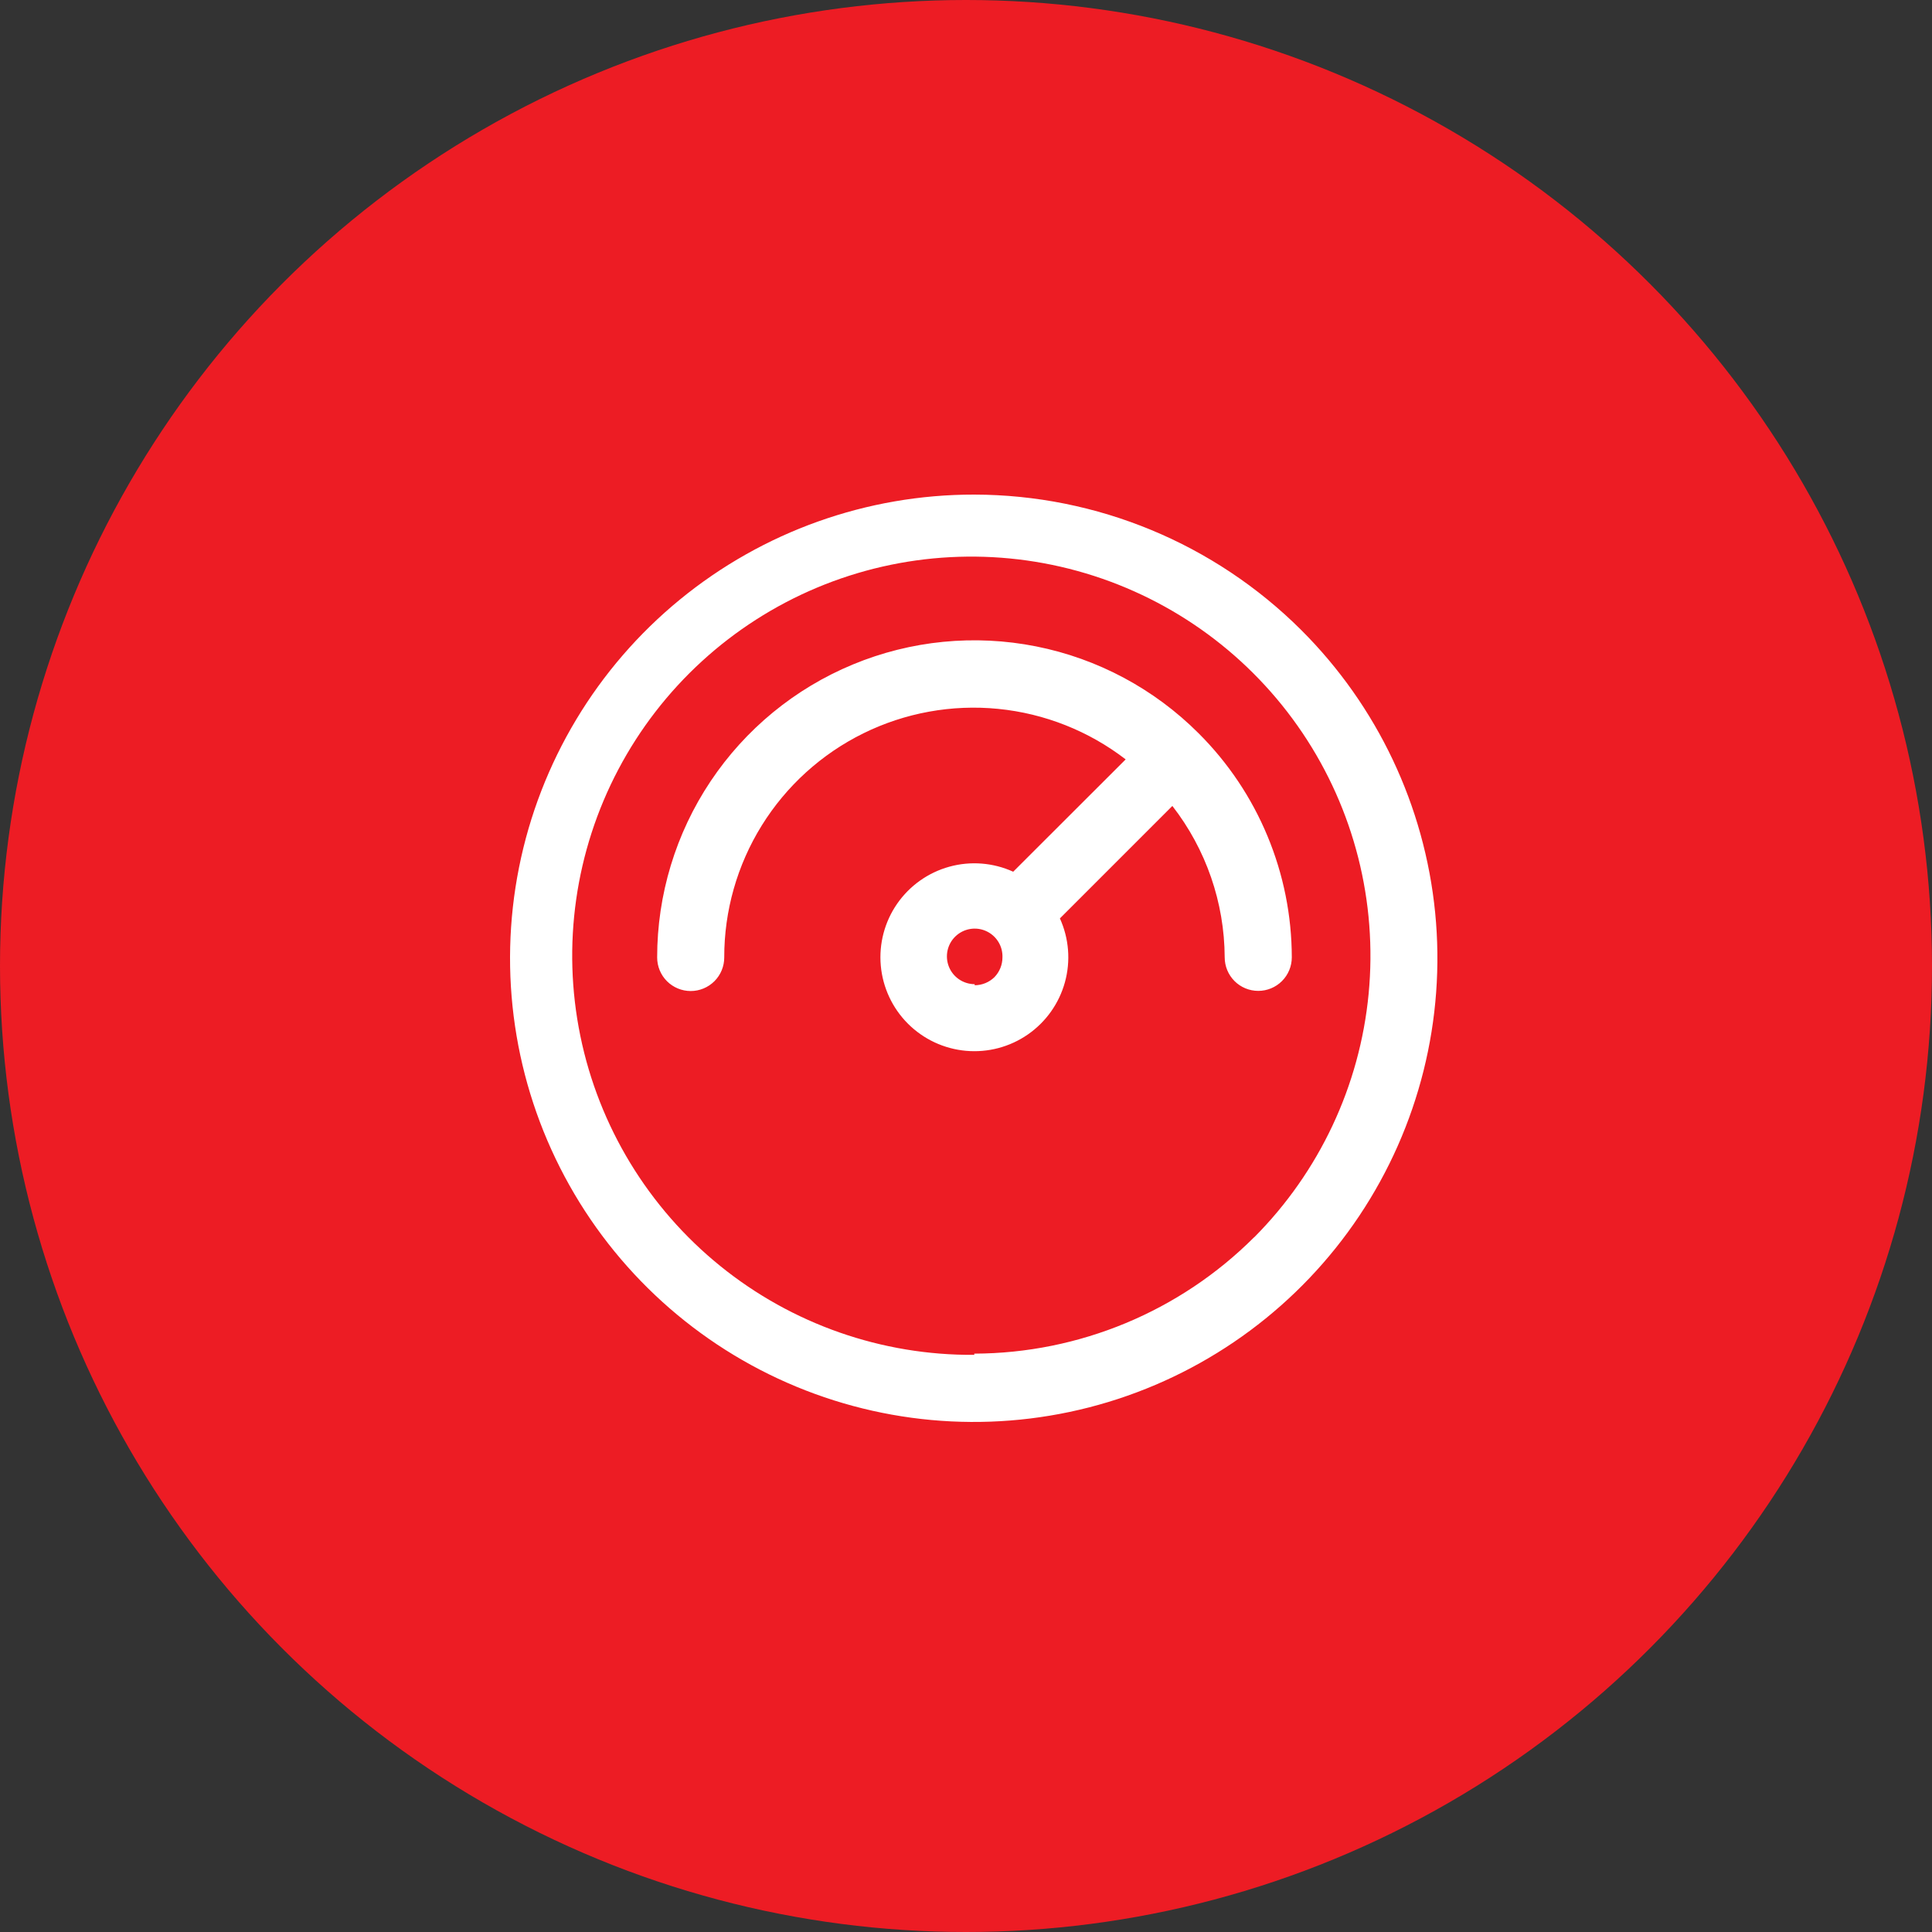
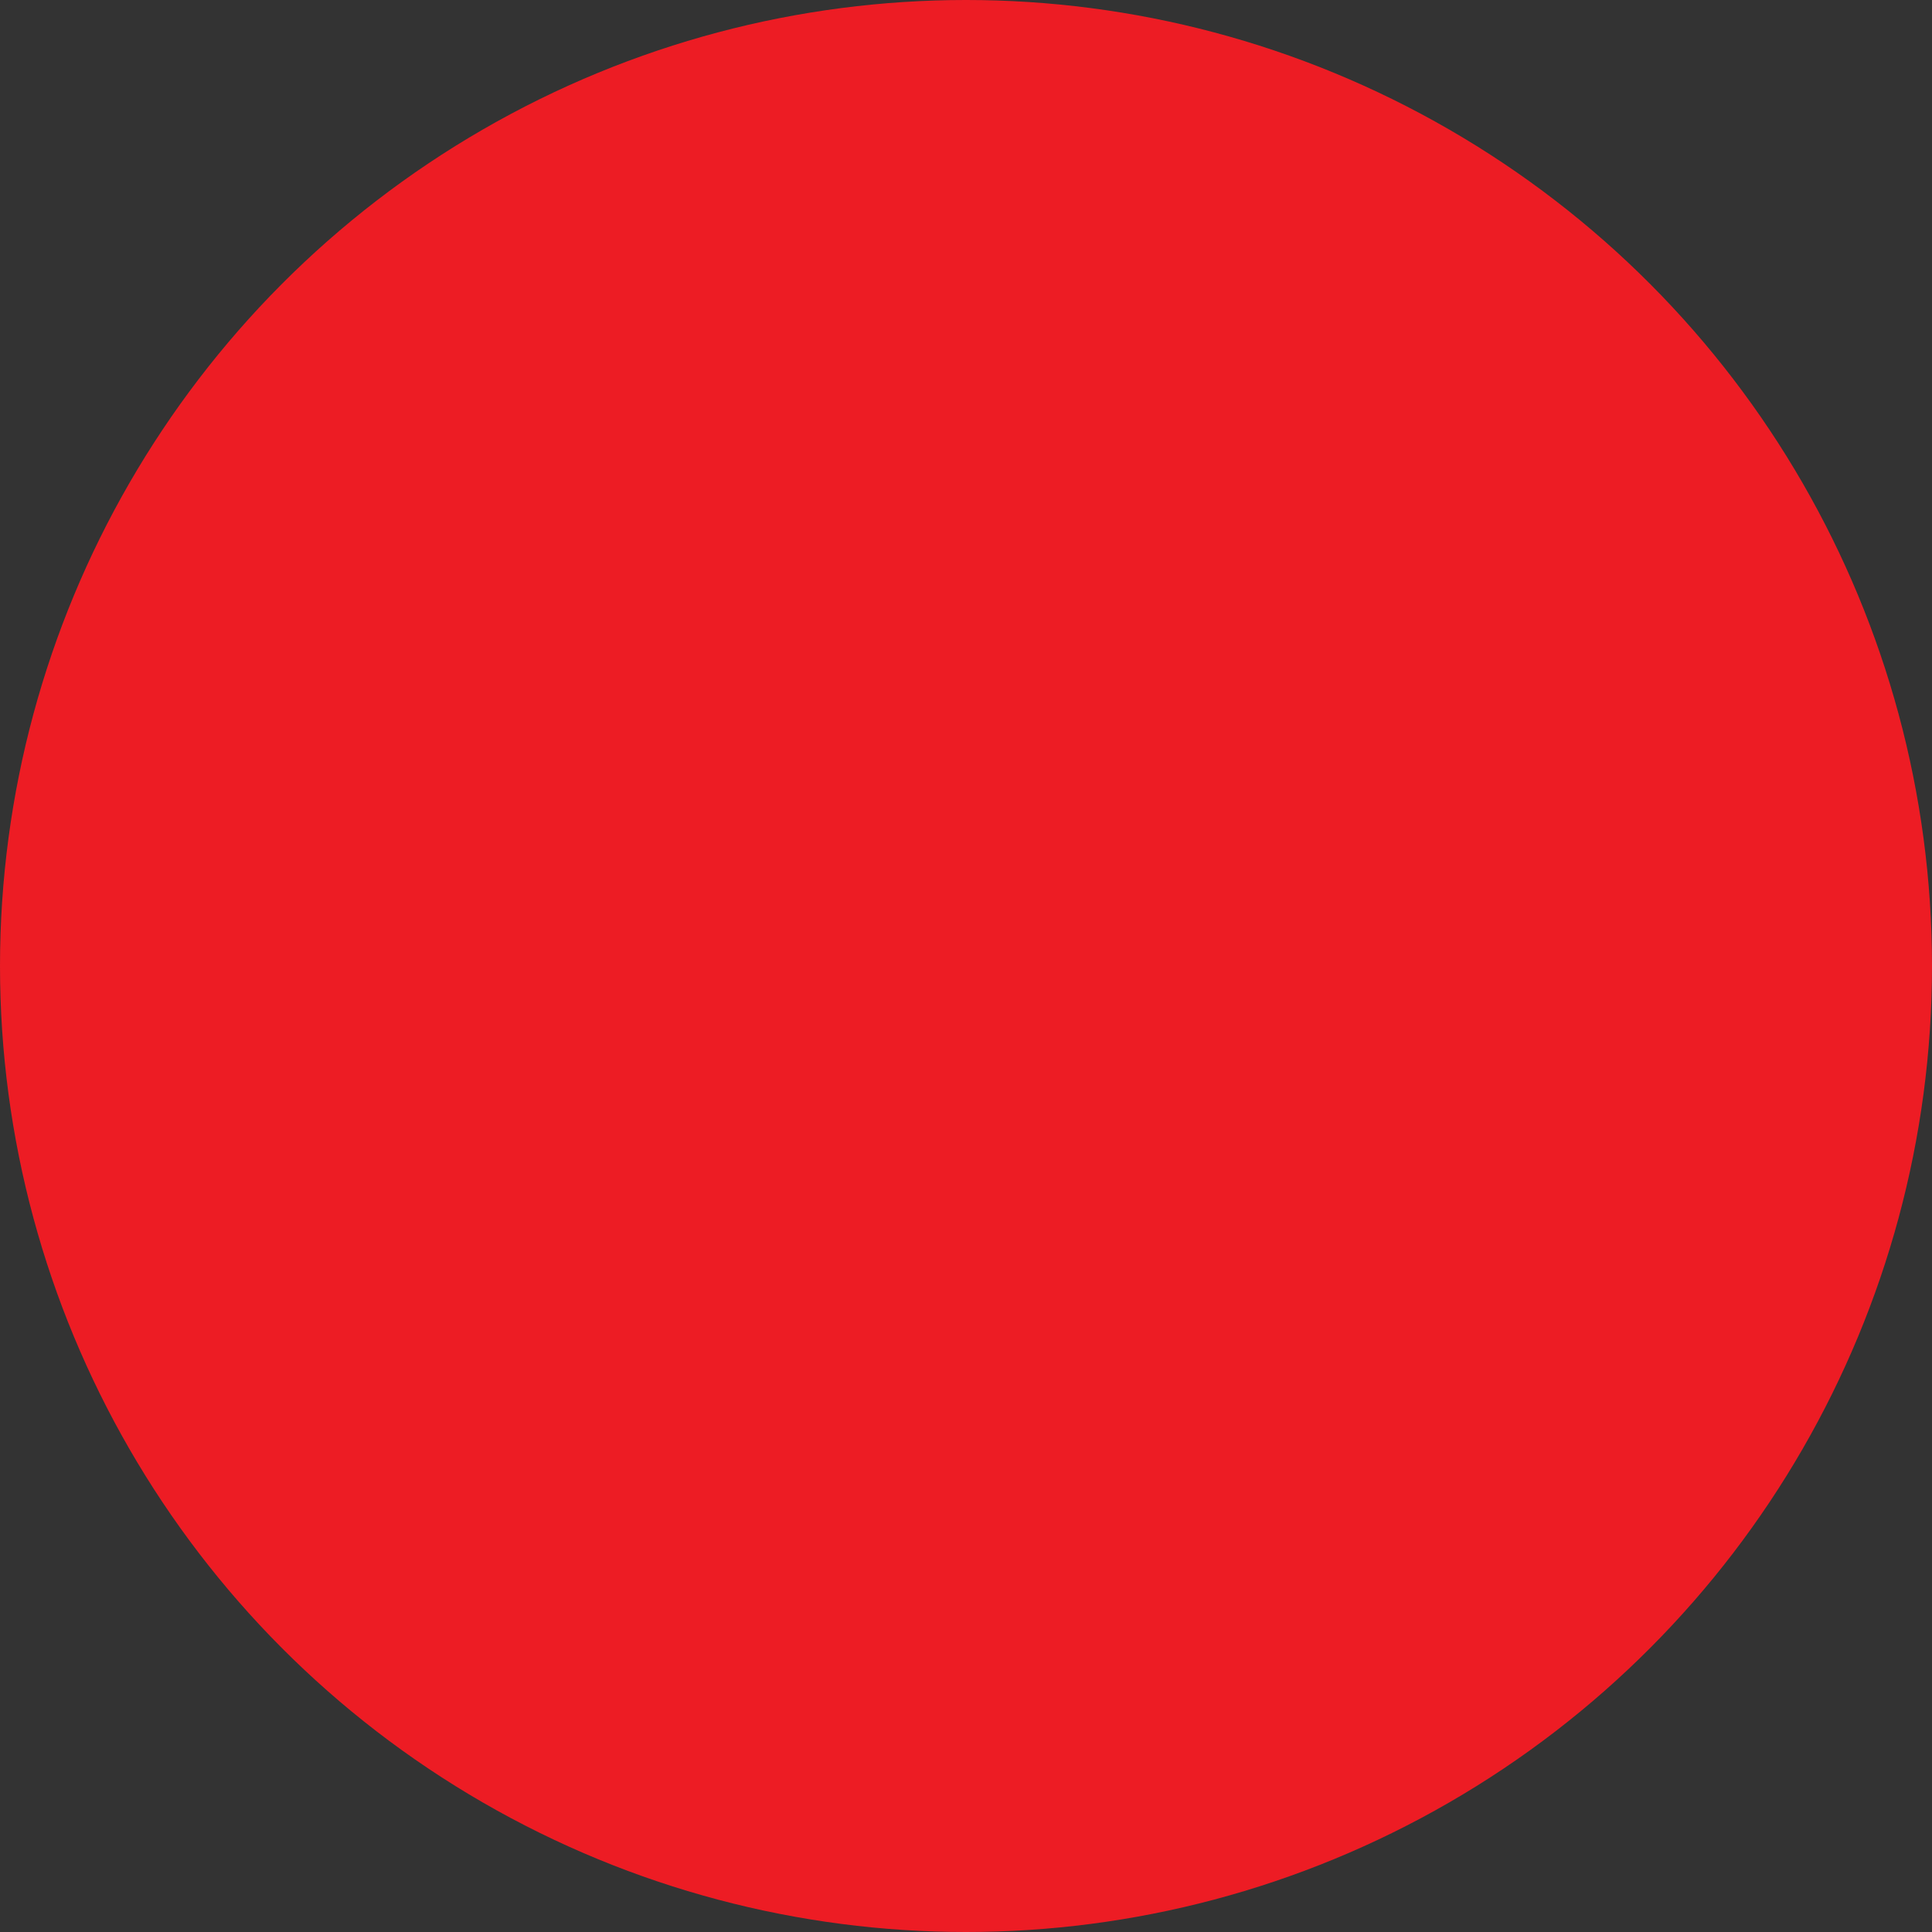
<svg xmlns="http://www.w3.org/2000/svg" width="90" height="90" viewBox="0 0 90 90" fill="none">
  <rect x="0" y="0" width="90" height="90" fill="#333333" stroke="none" />
  <circle cx="45" cy="45" r="45" fill="#ED1C24" />
-   <path d="M60.621 29.354C56.576 25.32 51.099 23.05 45.386 23.04C40.386 23.034 35.54 24.762 31.673 27.93C27.805 31.098 25.156 35.509 24.178 40.411C23.199 45.314 23.951 50.404 26.306 54.814C28.66 59.224 32.472 62.68 37.09 64.594C41.708 66.508 46.847 66.761 51.631 65.31C56.415 63.858 60.547 60.792 63.323 56.635C66.099 52.477 67.347 47.486 66.855 42.511C66.362 37.536 64.159 32.886 60.621 29.354ZM58.42 57.638C54.961 61.093 50.275 63.041 45.386 63.058V63.114C41.08 63.146 36.896 61.682 33.55 58.973C30.203 56.264 27.9 52.477 27.035 48.259C26.169 44.041 26.795 39.653 28.804 35.845C30.814 32.036 34.083 29.044 38.053 27.377C42.024 25.711 46.45 25.475 50.575 26.708C54.7 27.942 58.27 30.569 60.674 34.142C63.078 37.714 64.167 42.01 63.756 46.296C63.345 50.583 61.459 54.593 58.42 57.644V57.638ZM55.832 34.156C53.766 32.09 51.134 30.682 48.268 30.112C45.402 29.542 42.431 29.834 39.732 30.953C37.032 32.071 34.725 33.965 33.102 36.394C31.479 38.824 30.612 41.681 30.613 44.602C30.613 45.017 30.777 45.415 31.07 45.708C31.363 46.001 31.761 46.166 32.175 46.166C32.59 46.166 32.987 46.001 33.281 45.708C33.574 45.415 33.738 45.017 33.738 44.602C33.734 42.431 34.339 40.303 35.483 38.458C36.628 36.613 38.267 35.125 40.214 34.164C42.161 33.204 44.338 32.808 46.499 33.022C48.659 33.236 50.717 34.051 52.438 35.375L47.199 40.608C46.265 40.184 45.213 40.101 44.225 40.374C43.236 40.647 42.376 41.258 41.792 42.1C41.208 42.943 40.939 43.964 41.031 44.985C41.123 46.006 41.57 46.962 42.295 47.687C43.02 48.412 43.976 48.859 44.997 48.951C46.018 49.043 47.039 48.774 47.881 48.19C48.724 47.606 49.335 46.745 49.608 45.757C49.881 44.769 49.798 43.717 49.374 42.783L54.613 37.544C56.182 39.562 57.039 42.041 57.051 44.596C57.051 45.011 57.216 45.408 57.509 45.702C57.802 45.995 58.2 46.159 58.614 46.159C59.029 46.159 59.426 45.995 59.719 45.702C60.013 45.408 60.177 45.011 60.177 44.596C60.174 42.656 59.789 40.735 59.043 38.944C58.298 37.152 57.207 35.525 55.832 34.156ZM46.323 45.522C46.077 45.761 45.748 45.895 45.404 45.897V45.847C45.147 45.846 44.895 45.769 44.681 45.625C44.467 45.481 44.301 45.276 44.205 45.037C44.108 44.798 44.086 44.536 44.139 44.283C44.193 44.031 44.32 43.801 44.506 43.622C44.691 43.443 44.926 43.323 45.18 43.278C45.434 43.233 45.695 43.265 45.931 43.37C46.166 43.475 46.365 43.647 46.502 43.866C46.639 44.084 46.707 44.339 46.698 44.596C46.699 44.942 46.564 45.274 46.323 45.522Z" fill="white" />
</svg>